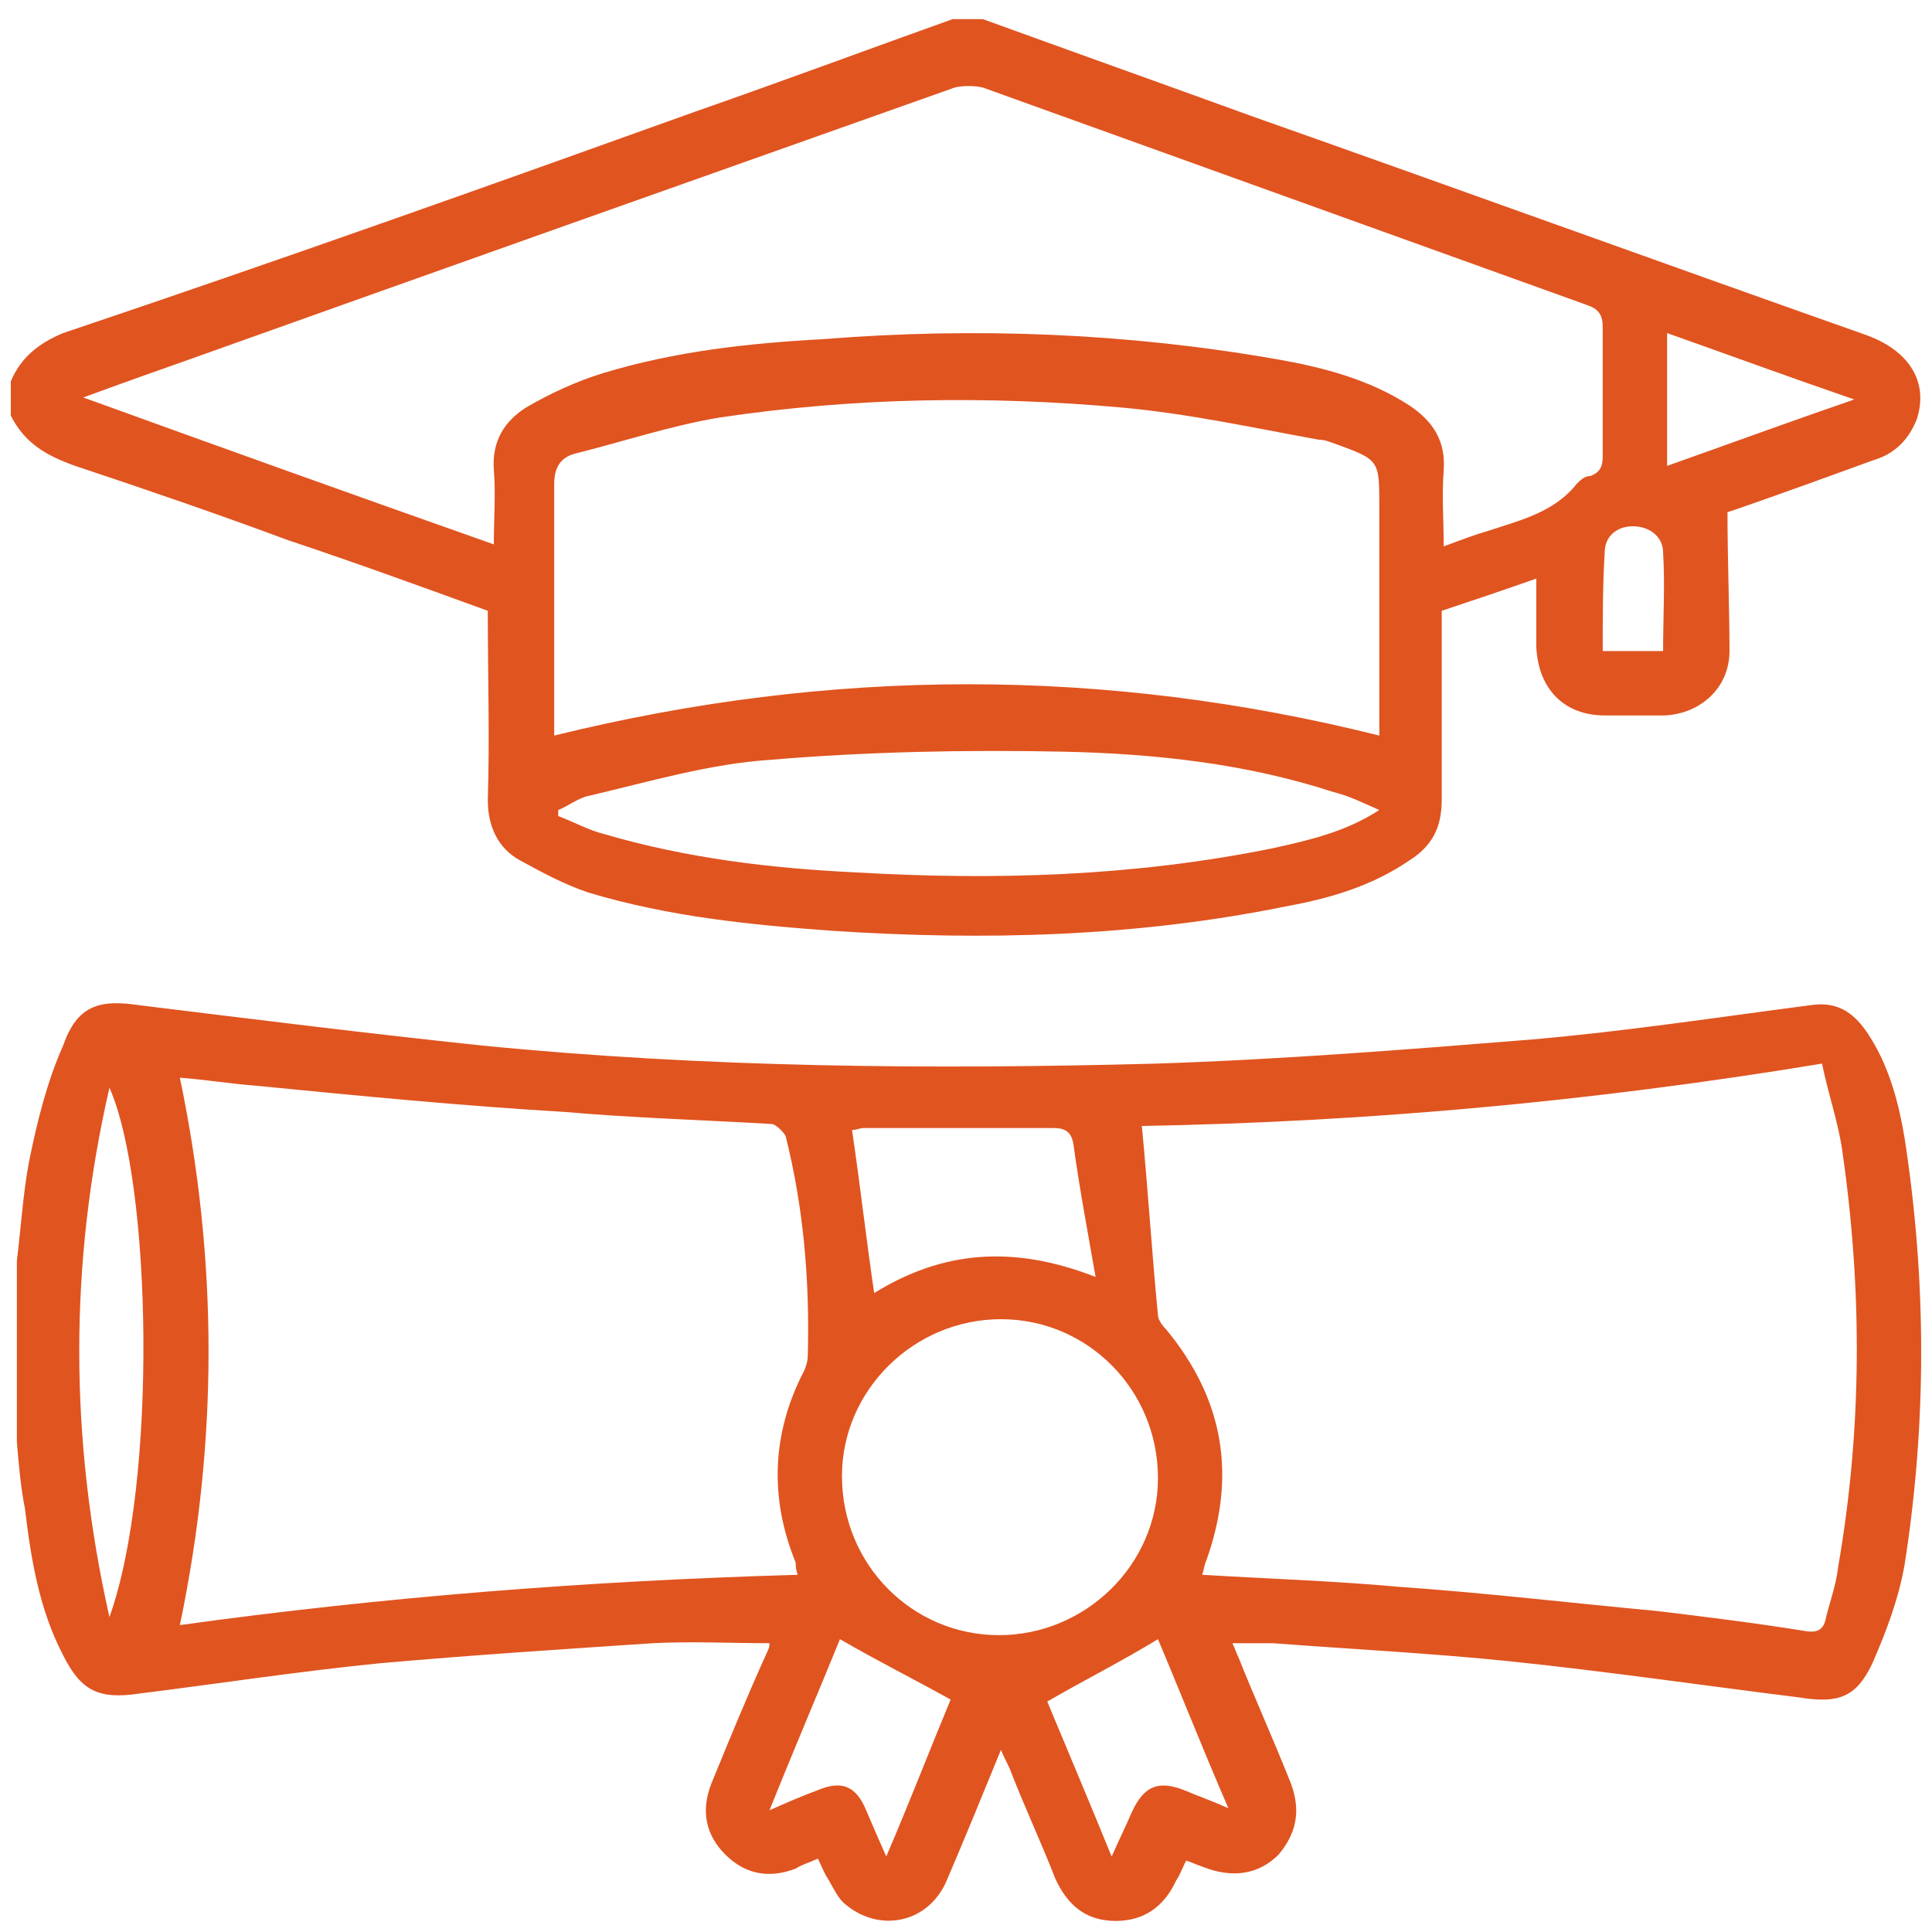
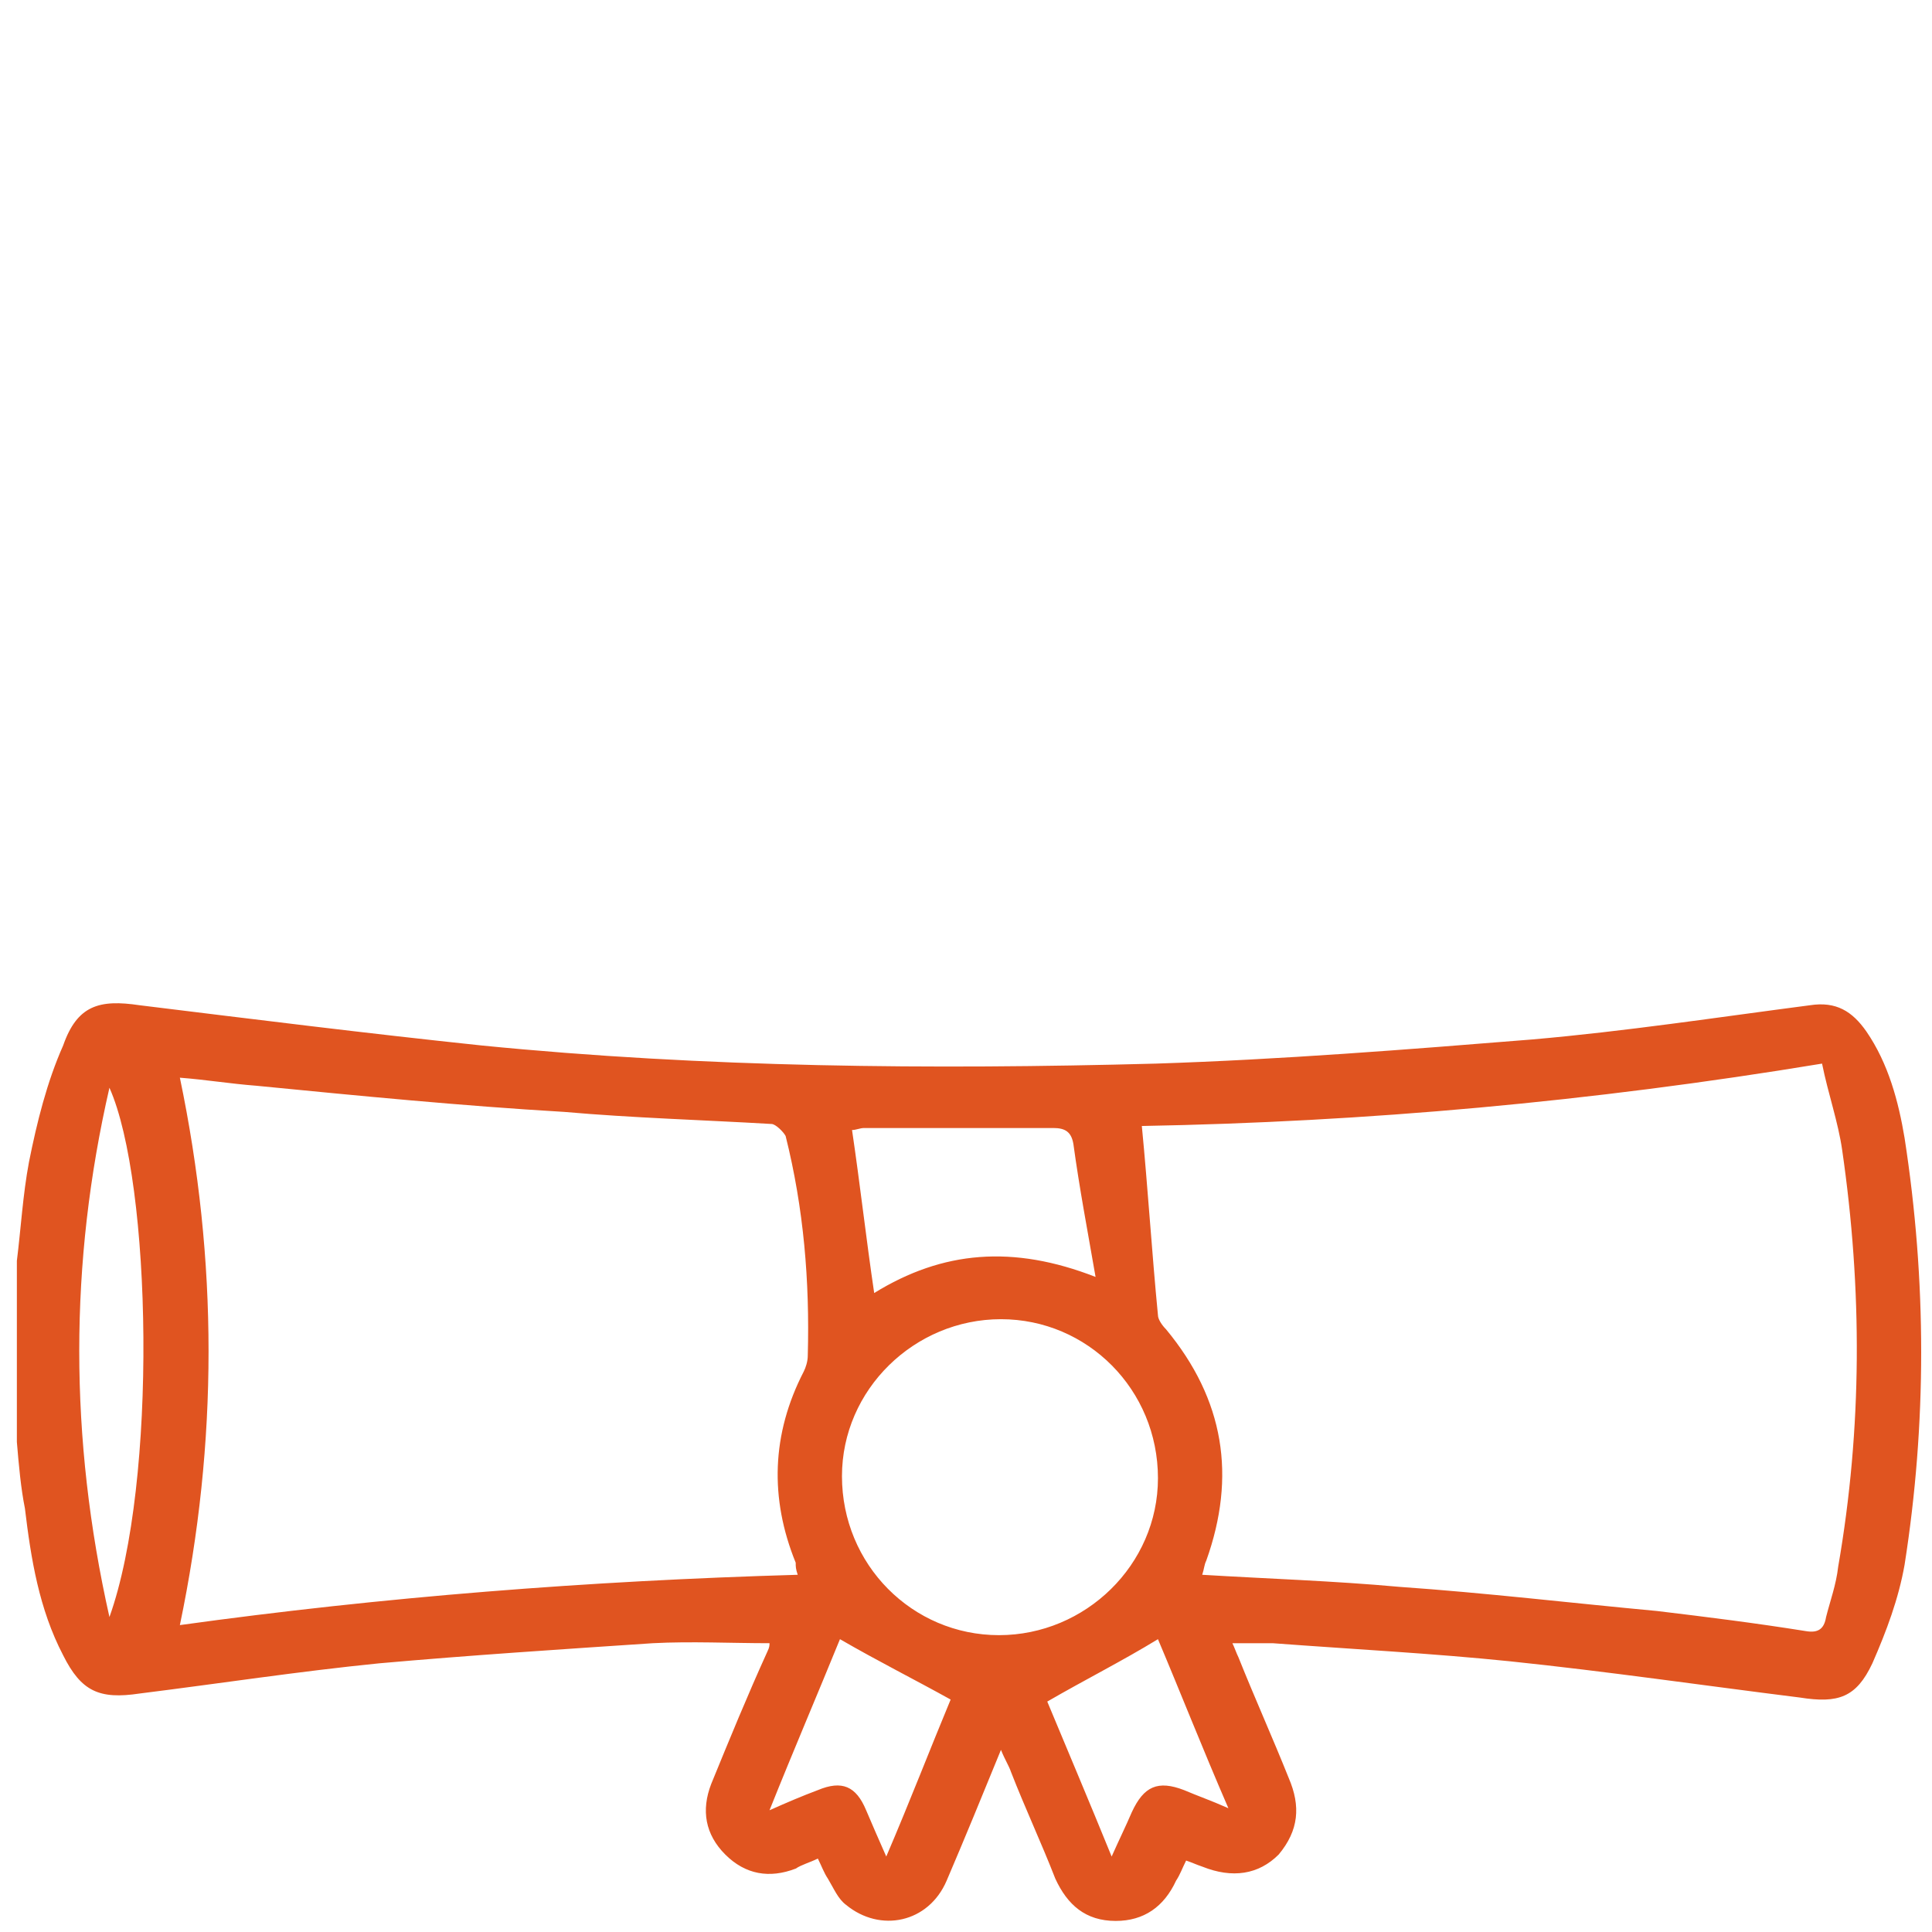
<svg xmlns="http://www.w3.org/2000/svg" width="96" height="96" viewBox="0 0 96 96" fill="none">
  <path d="M0.838 62.65C1.038 61.05 1.137 59.35 1.438 57.75C1.837 55.75 2.337 53.75 3.138 51.95C3.837 49.95 4.938 49.65 6.938 49.95C12.637 50.65 18.238 51.35 23.938 51.95C35.038 53.05 46.237 53.15 57.438 52.85C63.638 52.65 69.938 52.15 76.138 51.65C80.737 51.25 85.338 50.55 89.938 49.95C91.237 49.75 92.037 50.25 92.737 51.25C93.838 52.85 94.338 54.75 94.638 56.55C95.737 63.65 95.737 70.75 94.638 77.75C94.338 79.45 93.737 81.05 93.037 82.65C92.237 84.35 91.338 84.65 89.438 84.35C84.638 83.75 79.838 83.05 75.037 82.55C71.138 82.15 67.237 81.95 63.237 81.65C62.638 81.65 61.938 81.65 61.237 81.65C61.337 81.85 61.438 82.15 61.538 82.35C62.337 84.35 63.237 86.35 64.037 88.35C64.638 89.75 64.537 90.95 63.538 92.15C62.538 93.15 61.237 93.35 59.737 92.75C59.438 92.65 59.237 92.55 58.938 92.45C58.737 92.85 58.638 93.15 58.438 93.45C57.837 94.75 56.837 95.45 55.438 95.45C53.938 95.45 53.038 94.65 52.438 93.35C51.737 91.55 50.938 89.85 50.237 88.05C50.138 87.75 49.938 87.45 49.737 86.95C48.837 89.15 47.938 91.35 47.038 93.45C46.138 95.55 43.737 96.05 42.038 94.65C41.638 94.35 41.438 93.85 41.138 93.35C40.938 93.05 40.837 92.75 40.638 92.35C40.237 92.55 39.837 92.65 39.538 92.85C38.237 93.35 37.038 93.15 36.038 92.15C35.038 91.15 34.837 89.95 35.337 88.65C36.237 86.45 37.138 84.25 38.138 82.05C38.237 81.85 38.237 81.75 38.237 81.65C36.337 81.65 34.337 81.55 32.438 81.65C27.938 81.95 23.337 82.25 18.837 82.65C14.838 83.05 10.938 83.65 6.938 84.15C4.938 84.45 4.037 84.05 3.138 82.25C1.938 79.95 1.538 77.45 1.238 74.95C1.038 73.95 0.938 72.85 0.838 71.65C0.838 68.65 0.838 65.65 0.838 62.65ZM56.737 55.95C57.038 59.05 57.237 62.25 57.538 65.35C57.538 65.55 57.737 65.85 57.938 66.05C60.837 69.55 61.438 73.35 59.938 77.55C59.837 77.75 59.837 77.95 59.737 78.25C63.038 78.45 66.237 78.55 69.537 78.85C73.838 79.15 78.037 79.65 82.338 80.05C84.838 80.35 87.237 80.65 89.737 81.05C90.338 81.15 90.638 80.95 90.737 80.35C90.938 79.55 91.237 78.75 91.338 77.85C92.537 70.95 92.537 64.05 91.537 57.15C91.338 55.75 90.838 54.35 90.537 52.85C79.037 54.75 67.838 55.75 56.737 55.95ZM39.638 78.25C39.538 77.95 39.538 77.85 39.538 77.65C38.237 74.45 38.337 71.25 39.938 68.15C40.038 67.95 40.138 67.65 40.138 67.35C40.237 63.65 39.938 60.05 39.038 56.45C38.938 56.25 38.538 55.85 38.337 55.85C34.938 55.65 31.438 55.55 28.038 55.25C22.938 54.95 17.837 54.45 12.738 53.95C11.438 53.85 10.238 53.65 8.938 53.55C10.838 62.65 10.838 71.65 8.938 80.75C19.038 79.35 29.238 78.55 39.638 78.25ZM49.638 81.25C53.938 81.25 57.538 77.75 57.538 73.45C57.538 69.05 54.038 65.55 49.737 65.55C45.438 65.55 41.837 69.05 41.837 73.35C41.837 77.75 45.337 81.25 49.638 81.25ZM54.438 63.45C54.038 61.15 53.638 59.05 53.337 56.85C53.237 56.25 52.938 56.05 52.337 56.05C49.237 56.05 46.038 56.05 42.938 56.05C42.737 56.05 42.538 56.15 42.337 56.15C42.737 58.85 43.038 61.55 43.438 64.25C46.837 62.15 50.337 61.85 54.438 63.45ZM5.438 80.35C7.838 73.65 7.537 58.75 5.438 54.05C3.438 62.75 3.438 71.45 5.438 80.35ZM41.737 81.45C40.638 84.15 39.438 86.95 38.237 89.95C39.138 89.55 39.837 89.25 40.638 88.95C41.837 88.45 42.538 88.75 43.038 89.95C43.337 90.65 43.638 91.35 44.038 92.25C45.237 89.45 46.237 86.85 47.237 84.45C45.438 83.45 43.638 82.55 41.737 81.45ZM52.038 84.55C53.038 86.95 54.138 89.55 55.237 92.25C55.638 91.35 55.938 90.75 56.237 90.05C56.837 88.75 57.538 88.45 58.837 88.95C59.538 89.25 60.138 89.45 61.038 89.85C59.737 86.85 58.638 84.05 57.538 81.45C55.737 82.55 53.938 83.45 52.038 84.55Z" fill="#E05420" />
-   <path d="M48.837 0.95C53.237 2.55 57.737 4.15 62.138 5.75C72.338 9.35 82.537 13.05 92.737 16.65C94.938 17.45 95.838 19.05 95.237 20.85C94.838 21.85 94.138 22.55 93.138 22.85C90.938 23.65 88.737 24.45 86.438 25.25C86.138 25.35 85.838 25.45 85.838 25.45C85.838 27.85 85.938 30.15 85.938 32.35C85.938 34.15 84.537 35.45 82.737 35.55C81.737 35.55 80.737 35.55 79.737 35.55C77.737 35.55 76.438 34.25 76.338 32.15C76.338 31.05 76.338 30.05 76.338 28.75C74.638 29.35 73.138 29.85 71.638 30.35C71.638 33.55 71.638 36.65 71.638 39.75C71.638 41.15 71.138 42.05 70.037 42.75C68.138 44.05 66.037 44.65 63.837 45.05C56.438 46.55 48.938 46.75 41.337 46.25C37.237 45.95 33.237 45.55 29.238 44.35C28.038 43.95 26.938 43.35 25.837 42.75C24.738 42.15 24.238 41.05 24.238 39.75C24.337 36.65 24.238 33.55 24.238 30.35C20.938 29.15 17.637 27.95 14.338 26.85C10.838 25.55 7.338 24.35 3.737 23.15C2.337 22.65 1.238 22.05 0.537 20.65C0.537 20.05 0.537 19.55 0.537 18.95C1.038 17.75 1.938 17.05 3.138 16.55C13.838 12.95 24.238 9.25 34.538 5.55C38.837 4.05 43.138 2.45 47.337 0.95C47.837 0.95 48.337 0.95 48.837 0.95ZM71.737 27.15C72.537 26.85 73.338 26.55 74.037 26.35C75.537 25.85 77.237 25.45 78.338 24.05C78.537 23.85 78.737 23.65 79.037 23.65C79.537 23.45 79.638 23.15 79.638 22.65C79.638 20.55 79.638 18.45 79.638 16.25C79.638 15.65 79.438 15.35 78.838 15.15C68.838 11.55 58.837 7.95 48.837 4.35C48.438 4.25 47.837 4.25 47.438 4.35C34.737 8.85 22.038 13.35 9.438 17.85C7.737 18.45 6.037 19.05 4.138 19.75C11.037 22.25 17.738 24.65 24.538 27.05C24.538 25.75 24.637 24.55 24.538 23.35C24.438 21.95 25.038 20.95 26.137 20.25C27.337 19.55 28.637 18.95 29.938 18.55C33.538 17.45 37.237 17.05 40.938 16.85C48.438 16.25 56.038 16.55 63.438 17.85C65.737 18.25 68.037 18.85 70.037 20.15C71.237 20.95 71.838 21.95 71.737 23.35C71.638 24.65 71.737 25.85 71.737 27.15ZM68.537 36.55C68.537 36.35 68.537 36.05 68.537 35.75C68.537 32.25 68.537 28.65 68.537 25.15C68.537 22.85 68.537 22.85 66.338 22.05C66.037 21.95 65.838 21.85 65.537 21.85C62.237 21.25 59.038 20.55 55.737 20.25C49.038 19.65 42.438 19.75 35.737 20.75C33.337 21.15 30.938 21.95 28.538 22.55C27.837 22.75 27.538 23.25 27.538 24.05C27.538 27.95 27.538 31.95 27.538 35.85C27.538 36.15 27.538 36.45 27.538 36.55C41.337 33.15 54.938 33.15 68.537 36.55ZM68.537 40.25C67.638 39.85 67.037 39.55 66.237 39.35C61.938 37.95 57.438 37.45 52.837 37.35C48.038 37.25 43.138 37.35 38.337 37.75C35.237 37.95 32.237 38.85 29.238 39.55C28.738 39.65 28.238 40.05 27.738 40.25C27.738 40.35 27.738 40.45 27.738 40.55C28.538 40.85 29.238 41.25 30.038 41.45C34.138 42.65 38.337 43.15 42.538 43.35C49.438 43.75 56.337 43.55 63.237 42.15C65.037 41.75 66.838 41.35 68.537 40.25ZM82.838 23.15C85.938 22.05 88.938 20.95 92.138 19.85C88.938 18.75 85.938 17.65 82.838 16.55C82.838 18.75 82.838 20.95 82.838 23.15ZM79.638 32.35C80.737 32.35 81.638 32.35 82.638 32.35C82.638 30.65 82.737 29.05 82.638 27.45C82.638 26.65 81.938 26.15 81.138 26.15C80.338 26.15 79.737 26.65 79.737 27.45C79.638 29.05 79.638 30.75 79.638 32.35Z" fill="#E05420" />
</svg>